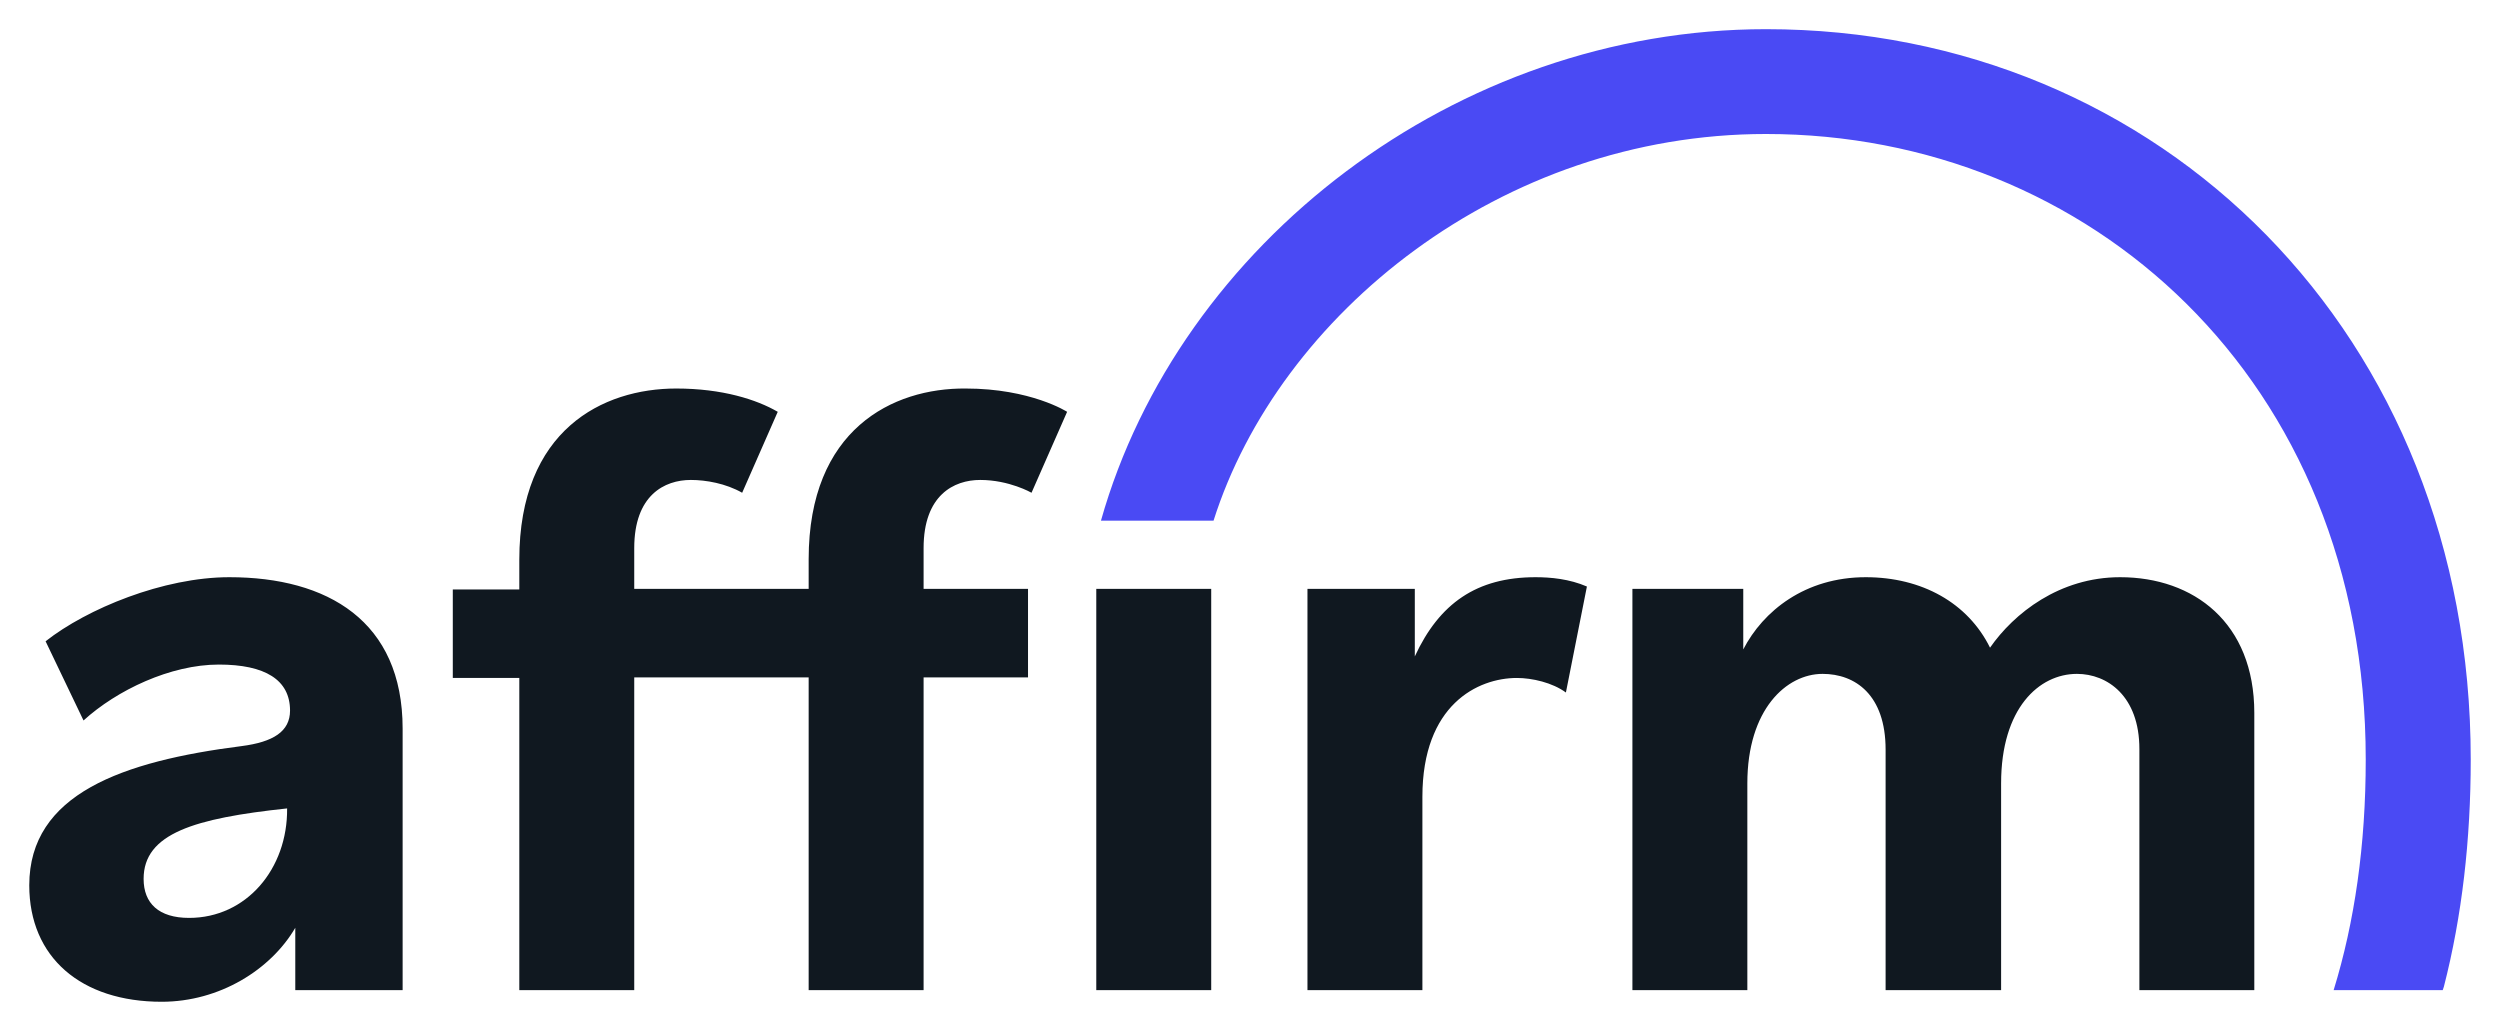
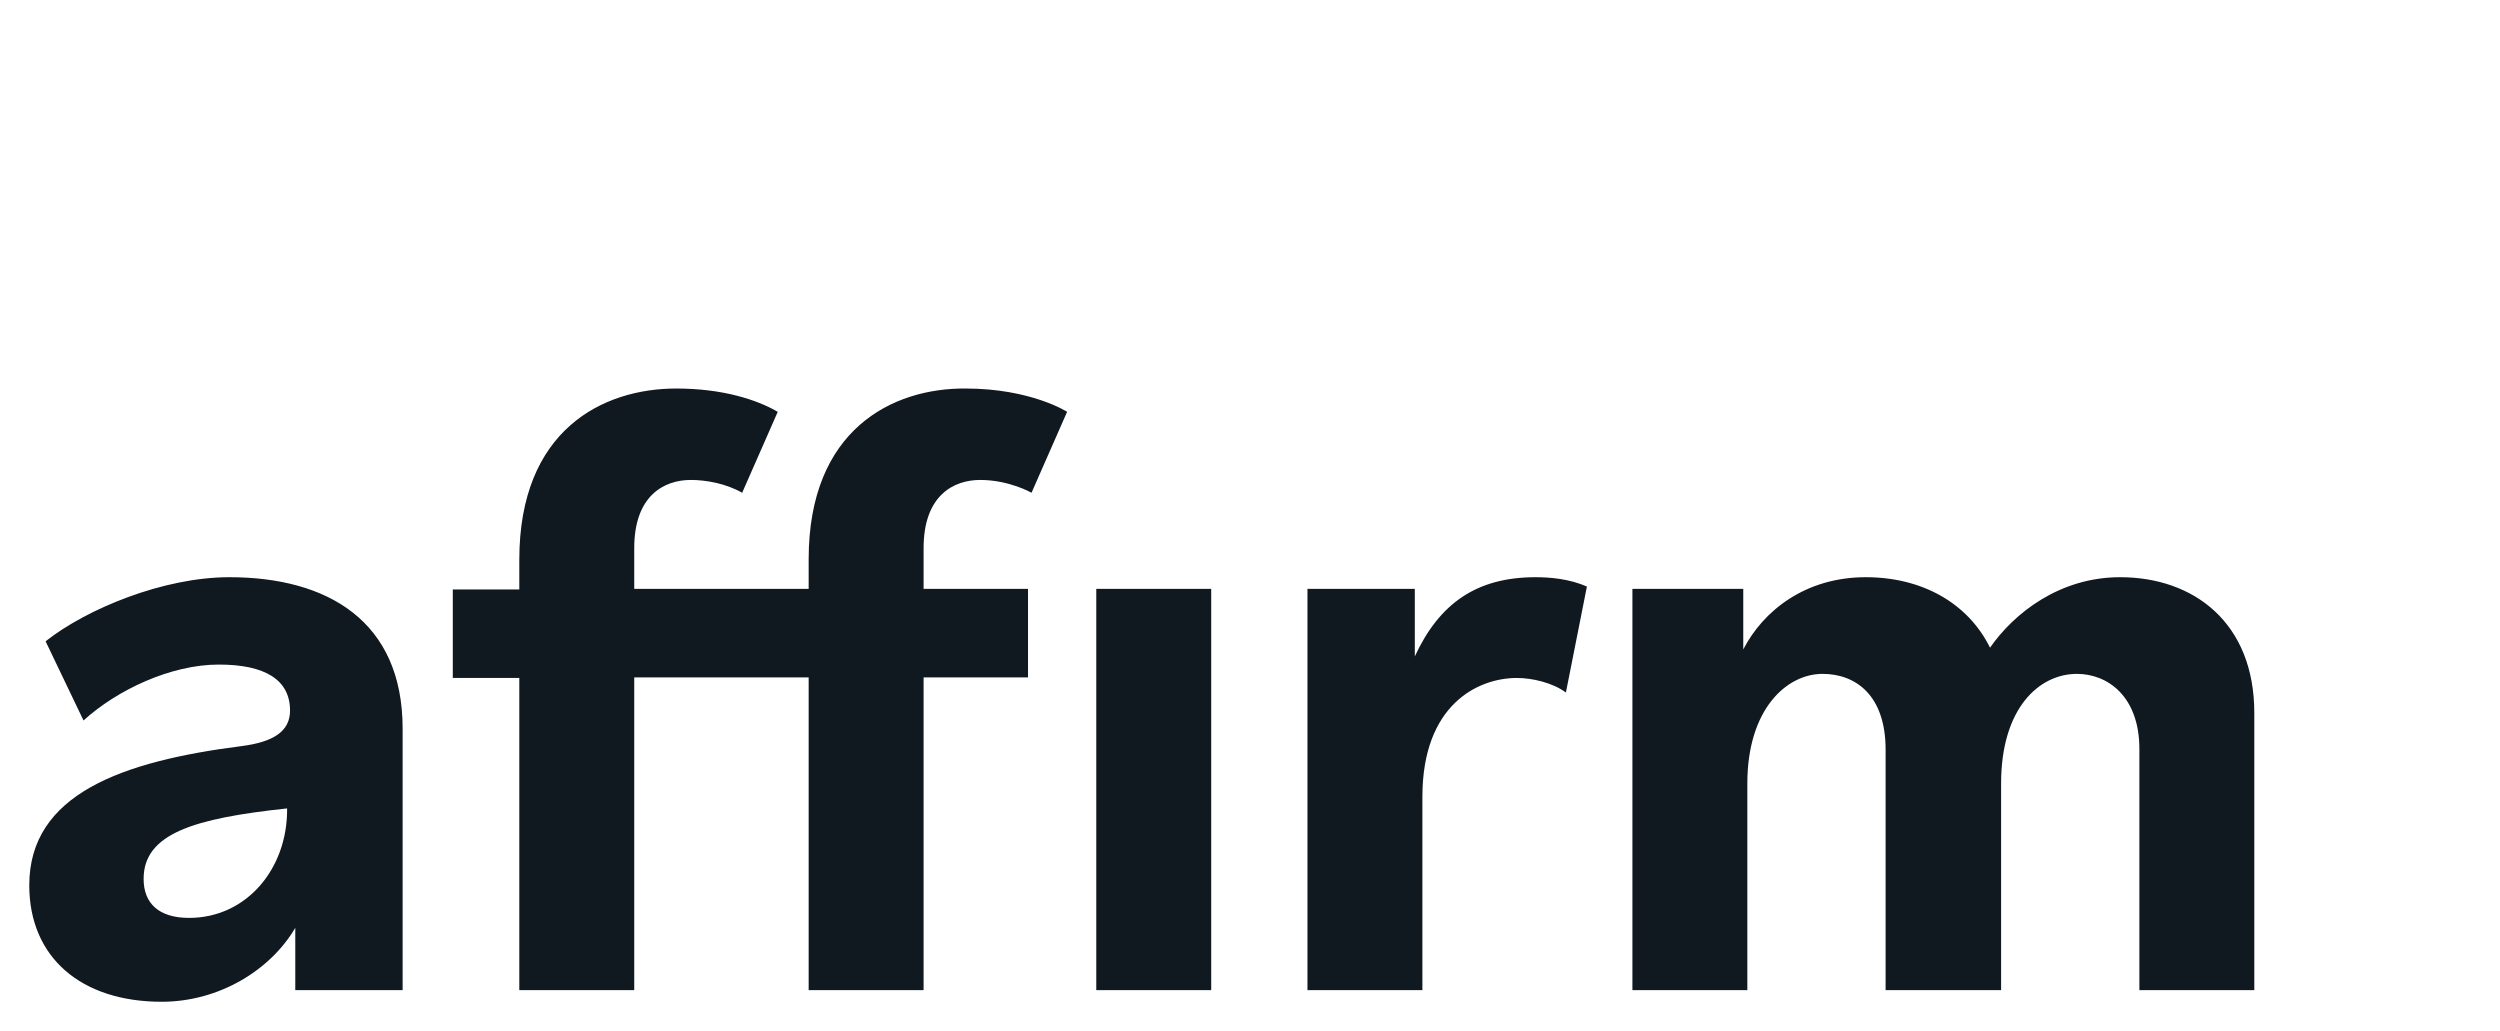
<svg xmlns="http://www.w3.org/2000/svg" width="194" height="80" viewBox="0 0 194 80" fill="none">
  <path d="M17.799 44.791C12.683 44.791 6.752 47.232 3.538 49.763L6.481 55.909C9.061 53.559 13.226 51.57 16.984 51.57C20.56 51.57 22.507 52.745 22.507 55.14C22.507 56.767 21.194 57.581 18.749 57.897C9.514 59.072 2.271 61.603 2.271 68.698C2.271 74.302 6.3 77.737 12.547 77.737C17.029 77.737 21.013 75.251 22.914 71.997V76.833H31.244V56.541C31.244 48.181 25.404 44.791 17.799 44.791ZM14.675 71.229C12.321 71.229 11.144 70.099 11.144 68.201C11.144 64.676 15.082 63.501 22.28 62.733C22.326 67.433 19.111 71.229 14.675 71.229ZM109.789 50.938V45.695H101.459V76.833H110.378V61.829C110.378 54.688 114.678 52.61 117.711 52.61C118.889 52.61 120.473 52.971 121.514 53.739L123.144 45.514C121.786 44.927 120.337 44.791 119.16 44.791C114.588 44.791 111.69 46.825 109.789 50.938ZM164.522 44.791C159.813 44.791 156.282 47.593 154.426 50.26C152.706 46.78 149.13 44.791 144.784 44.791C140.075 44.791 136.816 47.413 135.277 50.395V45.695H126.675V76.833H135.594V60.789C135.594 55.05 138.627 52.293 141.433 52.293C143.969 52.293 146.323 53.92 146.323 58.168V76.833H155.286V60.789C155.286 54.96 158.229 52.293 161.172 52.293C163.526 52.293 166.016 54.011 166.016 58.123V76.833H174.934V55.321C174.934 48.316 170.226 44.791 164.522 44.791ZM62.752 43.39V45.695H49.217V42.532C49.217 38.419 51.571 37.244 53.608 37.244C54.785 37.244 56.324 37.515 57.592 38.238L60.353 31.957C58.723 31.008 56.052 30.149 52.476 30.149C46.772 30.149 40.298 33.358 40.298 43.435V45.74H35.137V52.61H40.298V76.833H49.217V52.565H62.752V76.833H71.671V52.565H79.774V45.695H71.671V42.532C71.671 38.419 74.025 37.244 76.062 37.244C78.326 37.244 80.046 38.238 80.046 38.238L82.808 31.957C82.808 31.957 80.001 30.149 74.93 30.149C69.272 30.104 62.752 33.312 62.752 43.39ZM85.071 45.695H93.99V76.833H85.071V45.695Z" fill="#101820" />
-   <path d="M137.042 2.264C112.958 2.264 91.499 18.94 85.433 40.406H94.17C99.241 24.408 116.489 10.398 137.042 10.398C162.032 10.398 183.581 29.379 183.581 58.935C183.581 65.579 182.72 71.544 181.091 76.832H189.556L189.647 76.56C191.05 71.092 191.729 65.172 191.729 58.935C191.729 25.99 167.69 2.264 137.042 2.264Z" fill="#4A4AF4" />
</svg>